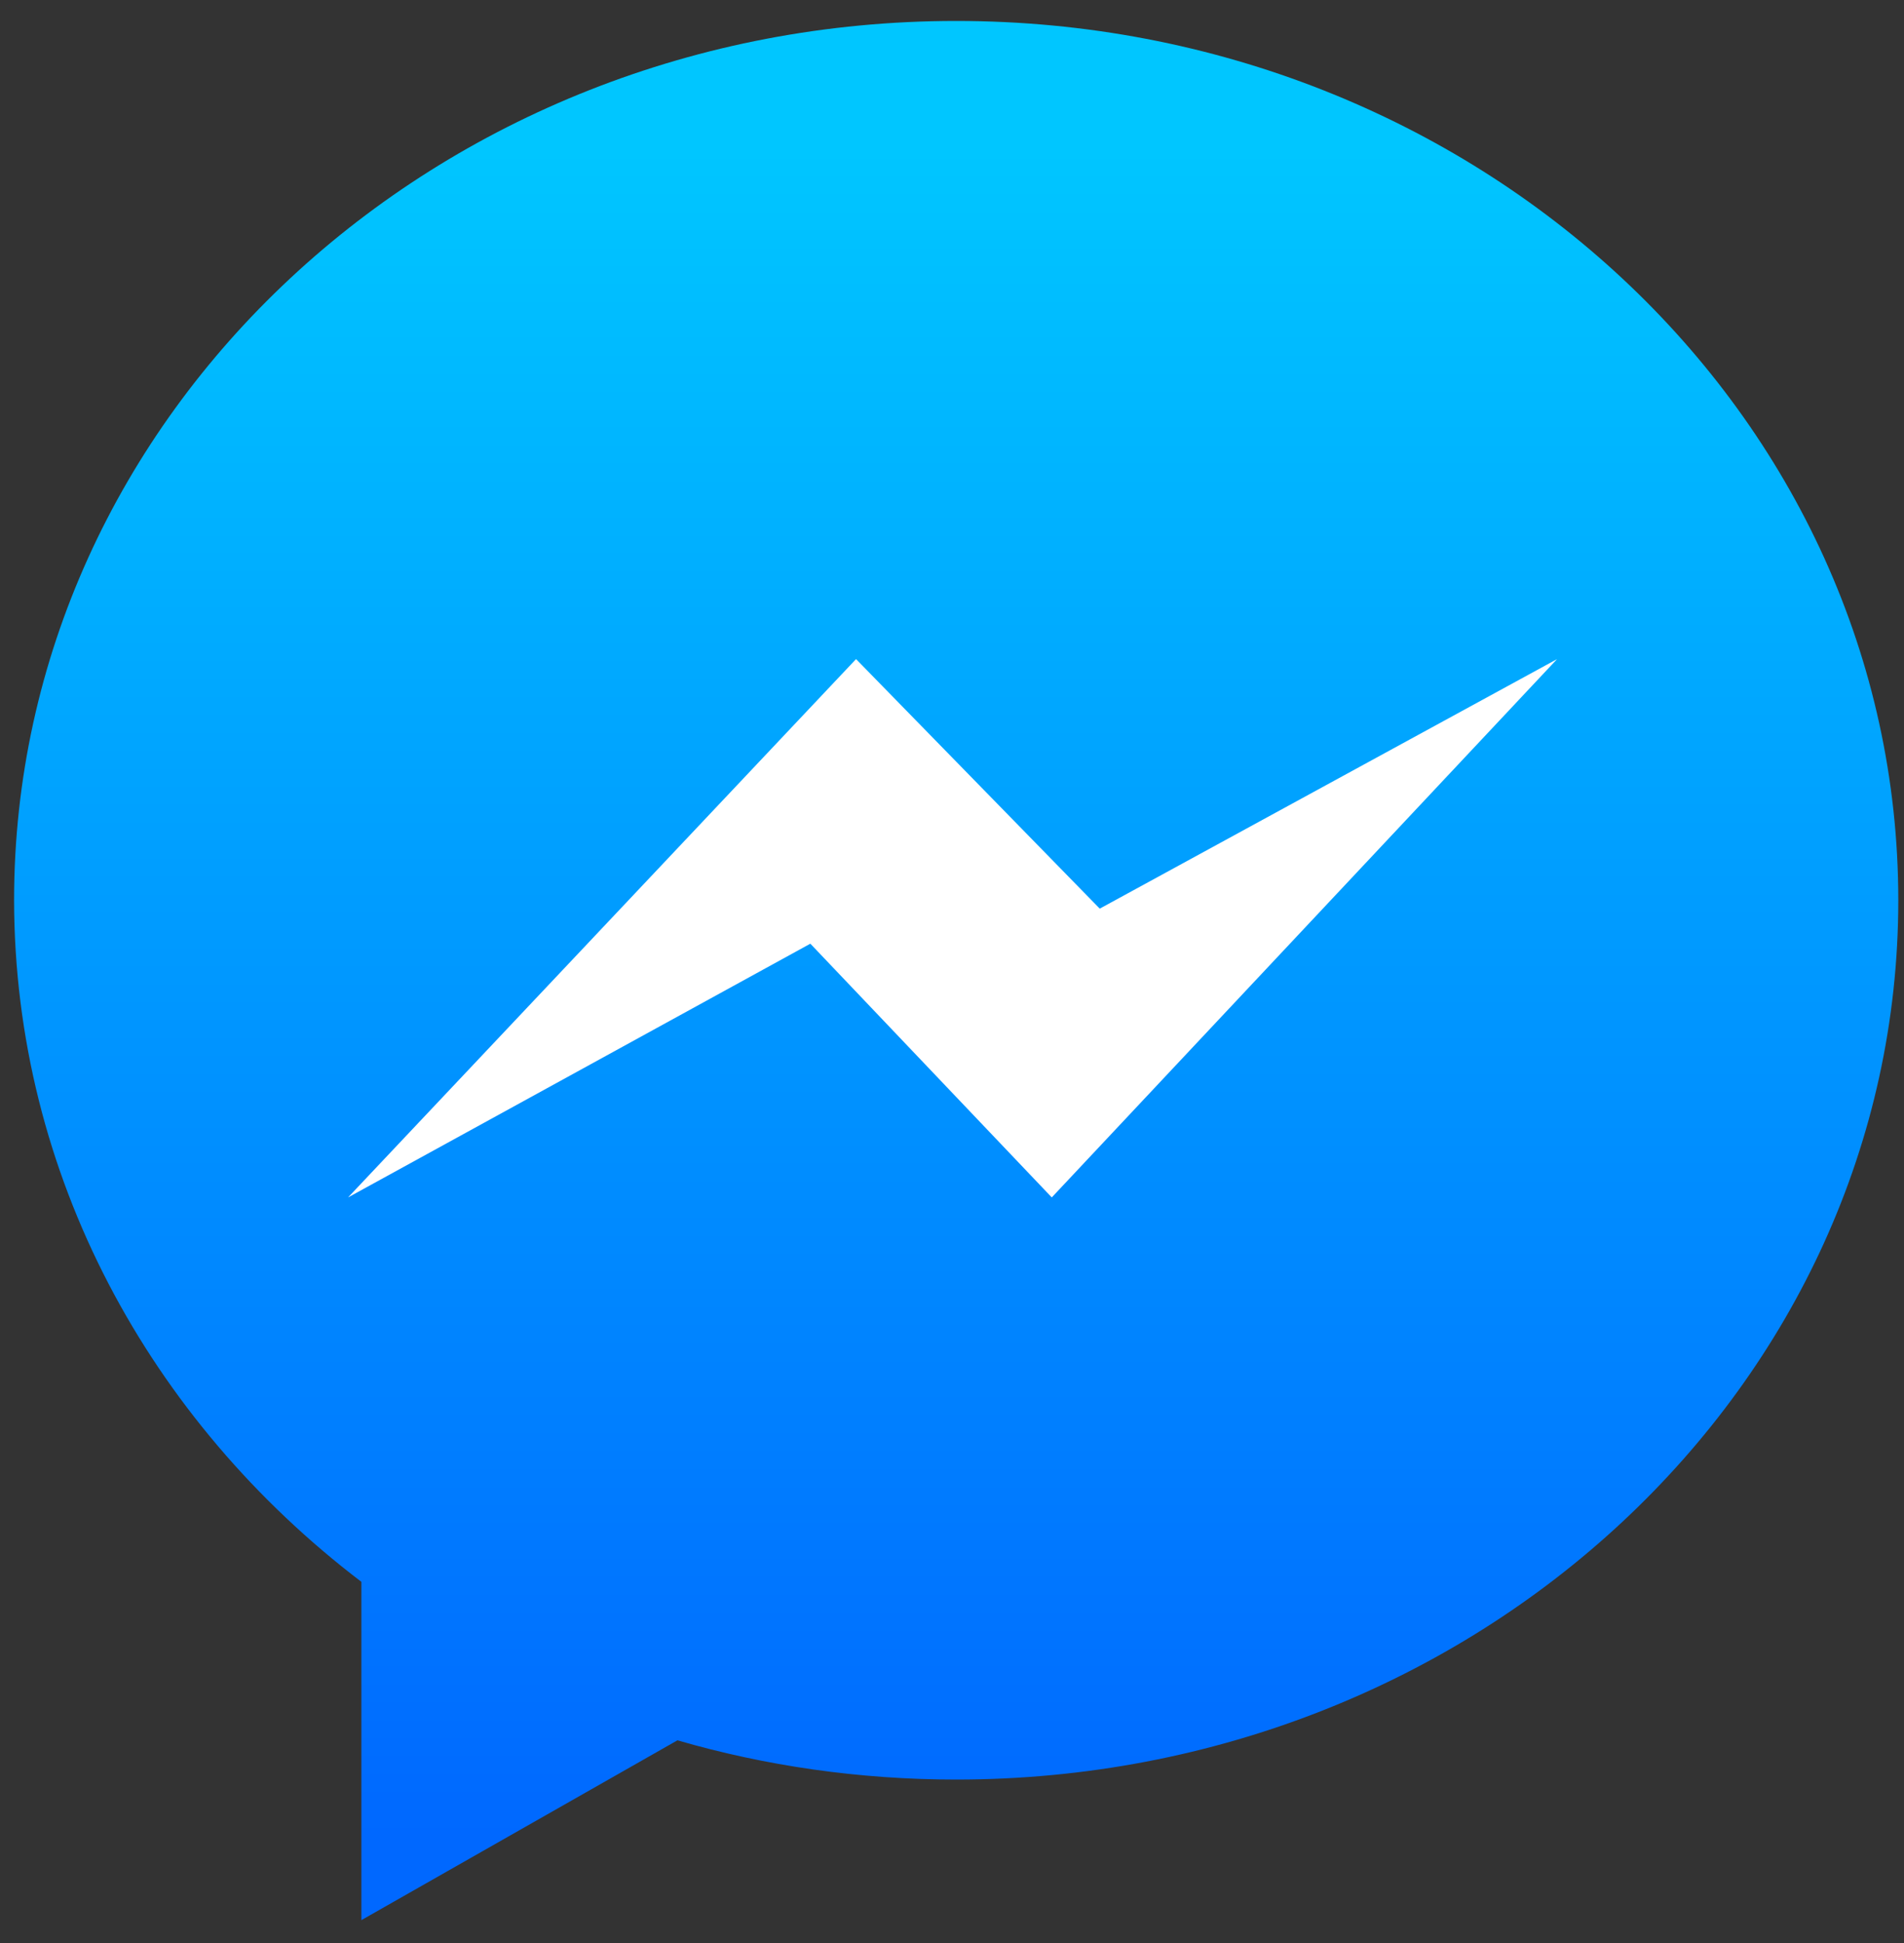
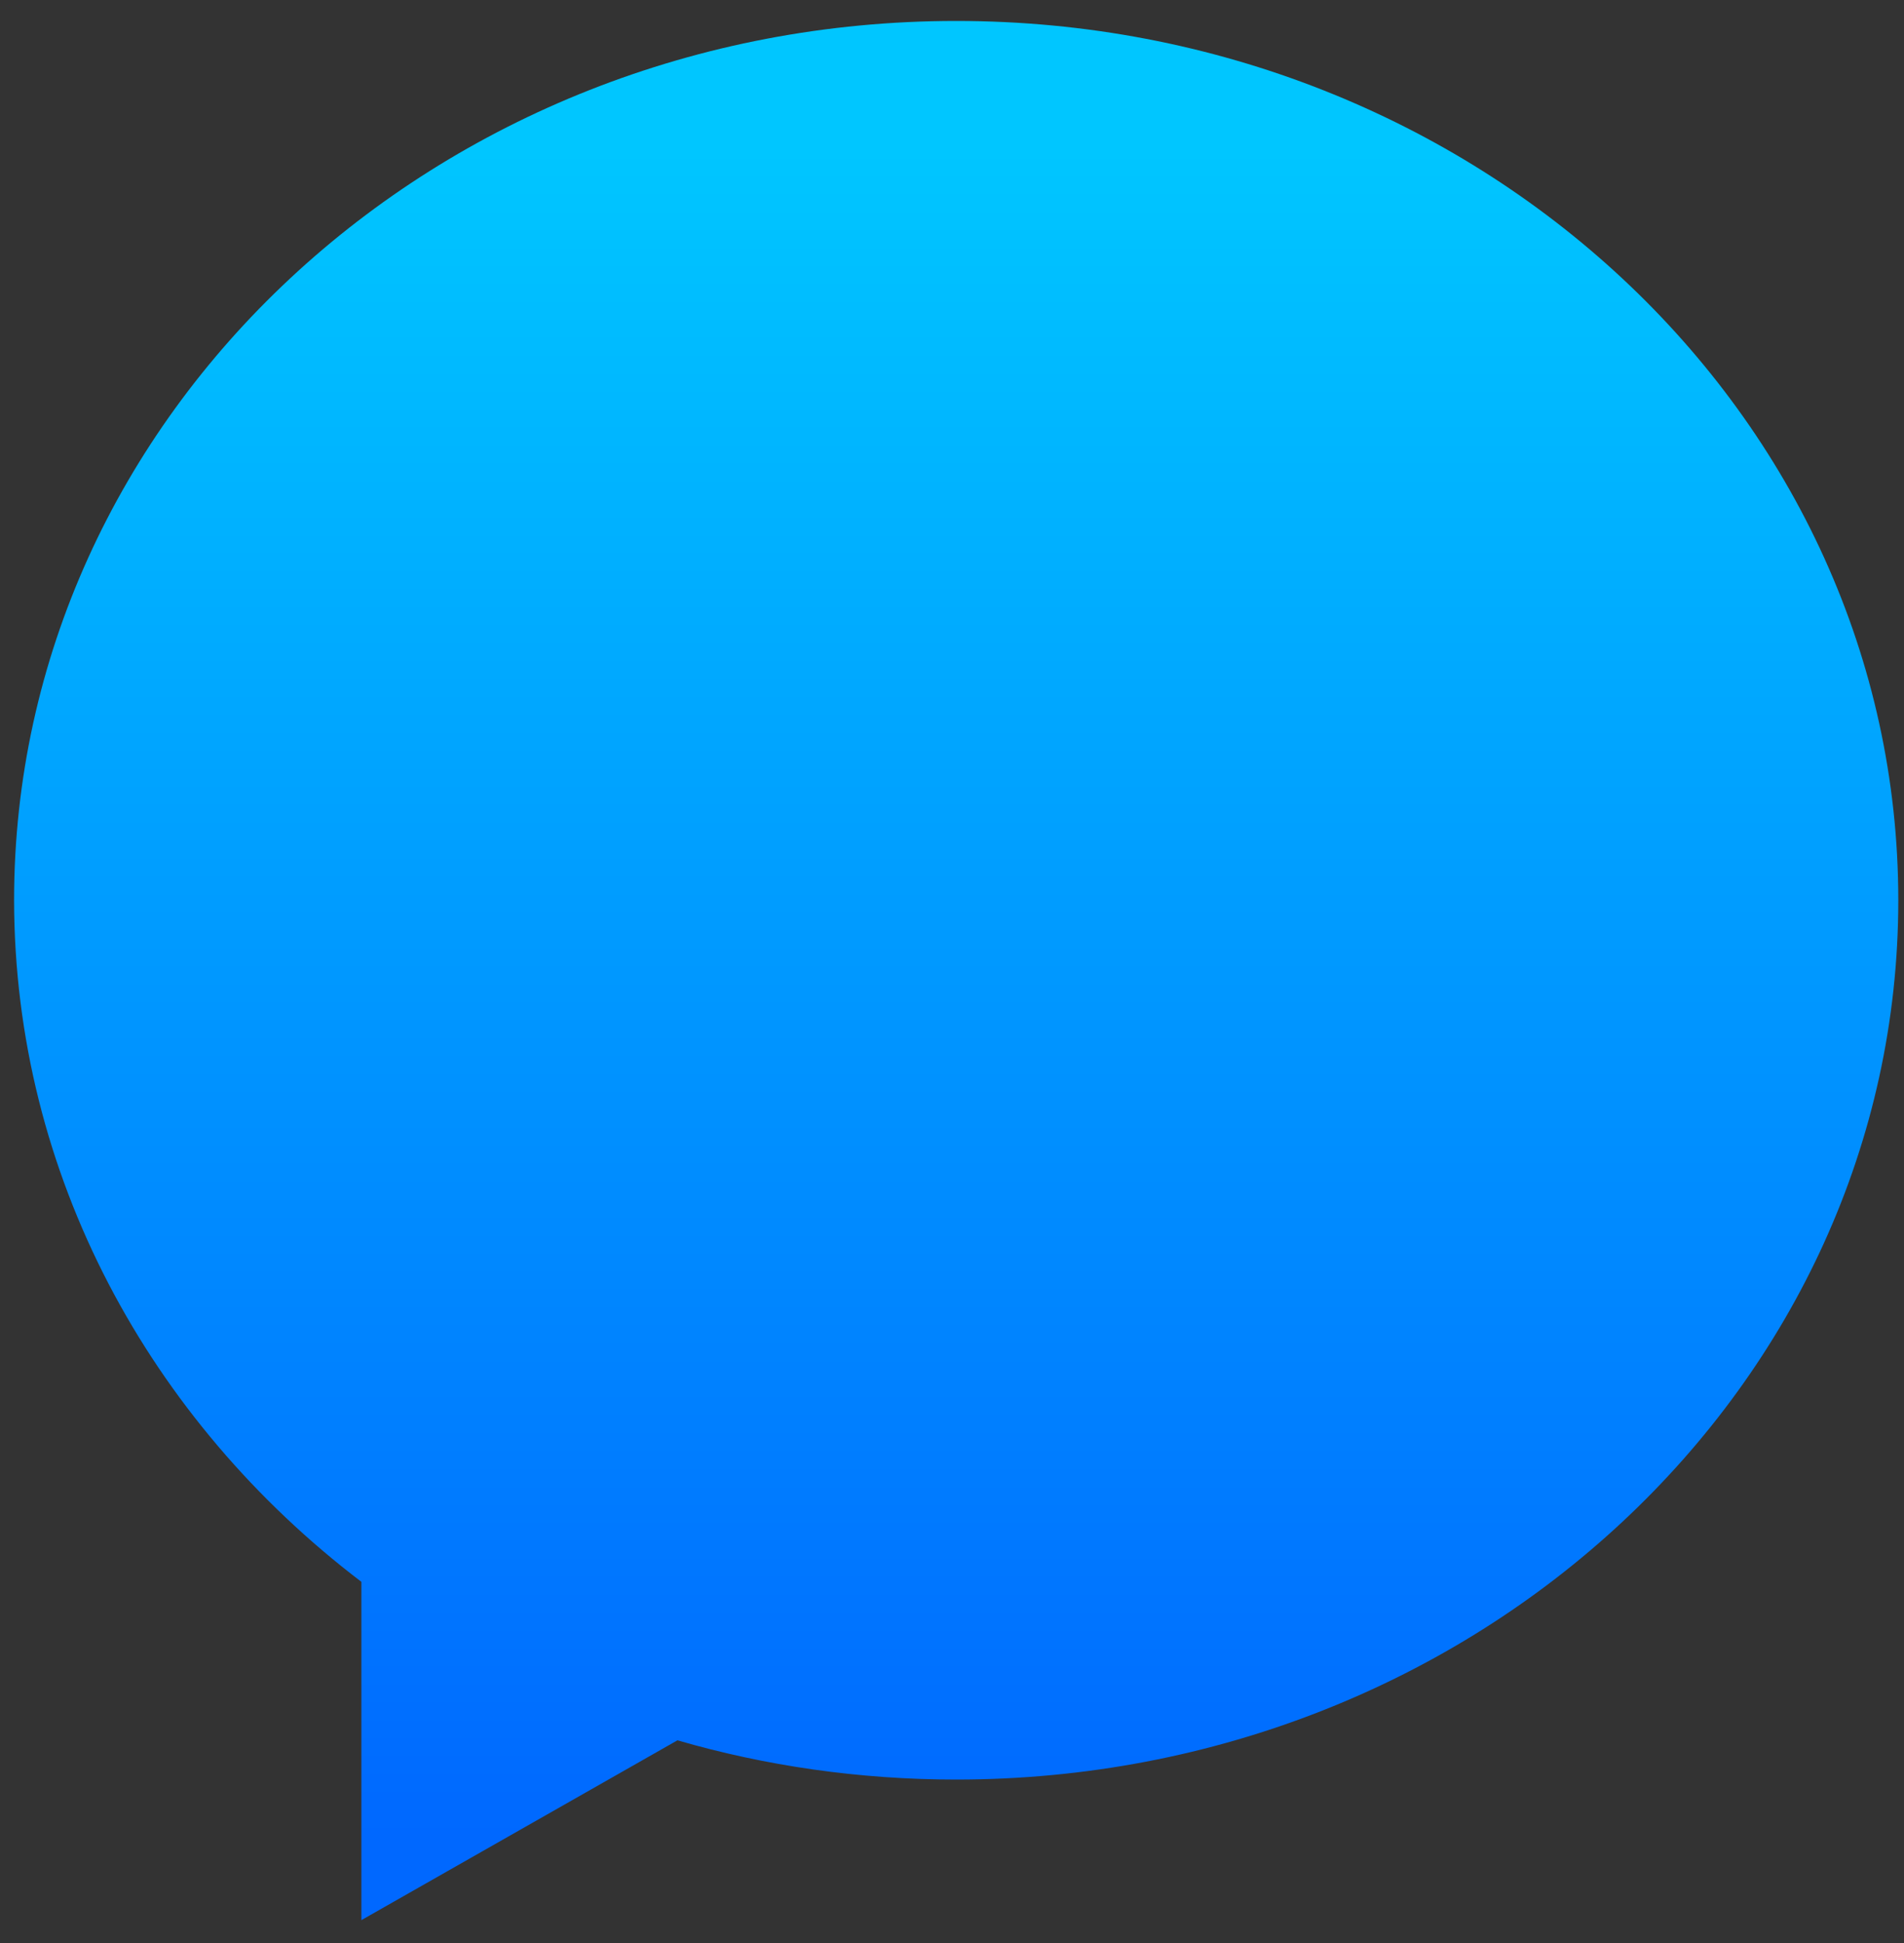
<svg xmlns="http://www.w3.org/2000/svg" width="50" height="51" viewBox="0 0 50 51" fill="none">
  <rect x="0" y="0" width="50" height="51" fill="#333333" stroke="none" />
  <path d="M9.49 41.52V50.4L17.79 45.68C20.1 46.35 22.56 46.71 25.11 46.71C38.77 46.71 49.85 36.37 49.85 23.63C49.85 10.88 38.77 0.55 25.11 0.55C11.45 0.55 0.37 10.88 0.37 23.63C0.38 30.84 3.93 37.29 9.49 41.52Z" fill="url(#paint0_linear_411_83)" />
-   <path d="M22.48 17.3L9.14 31.43L21.28 24.77L27.62 31.43L40.89 17.3L28.88 23.85L22.48 17.3Z" fill="white" />
  <defs>
    <linearGradient id="paint0_linear_411_83" x1="25.122" y1="3.916" x2="25.122" y2="48.225" gradientUnits="userSpaceOnUse">
      <stop stop-color="#00C6FF" />
      <stop offset="1" stop-color="#0068FF" />
    </linearGradient>
  </defs>
</svg>